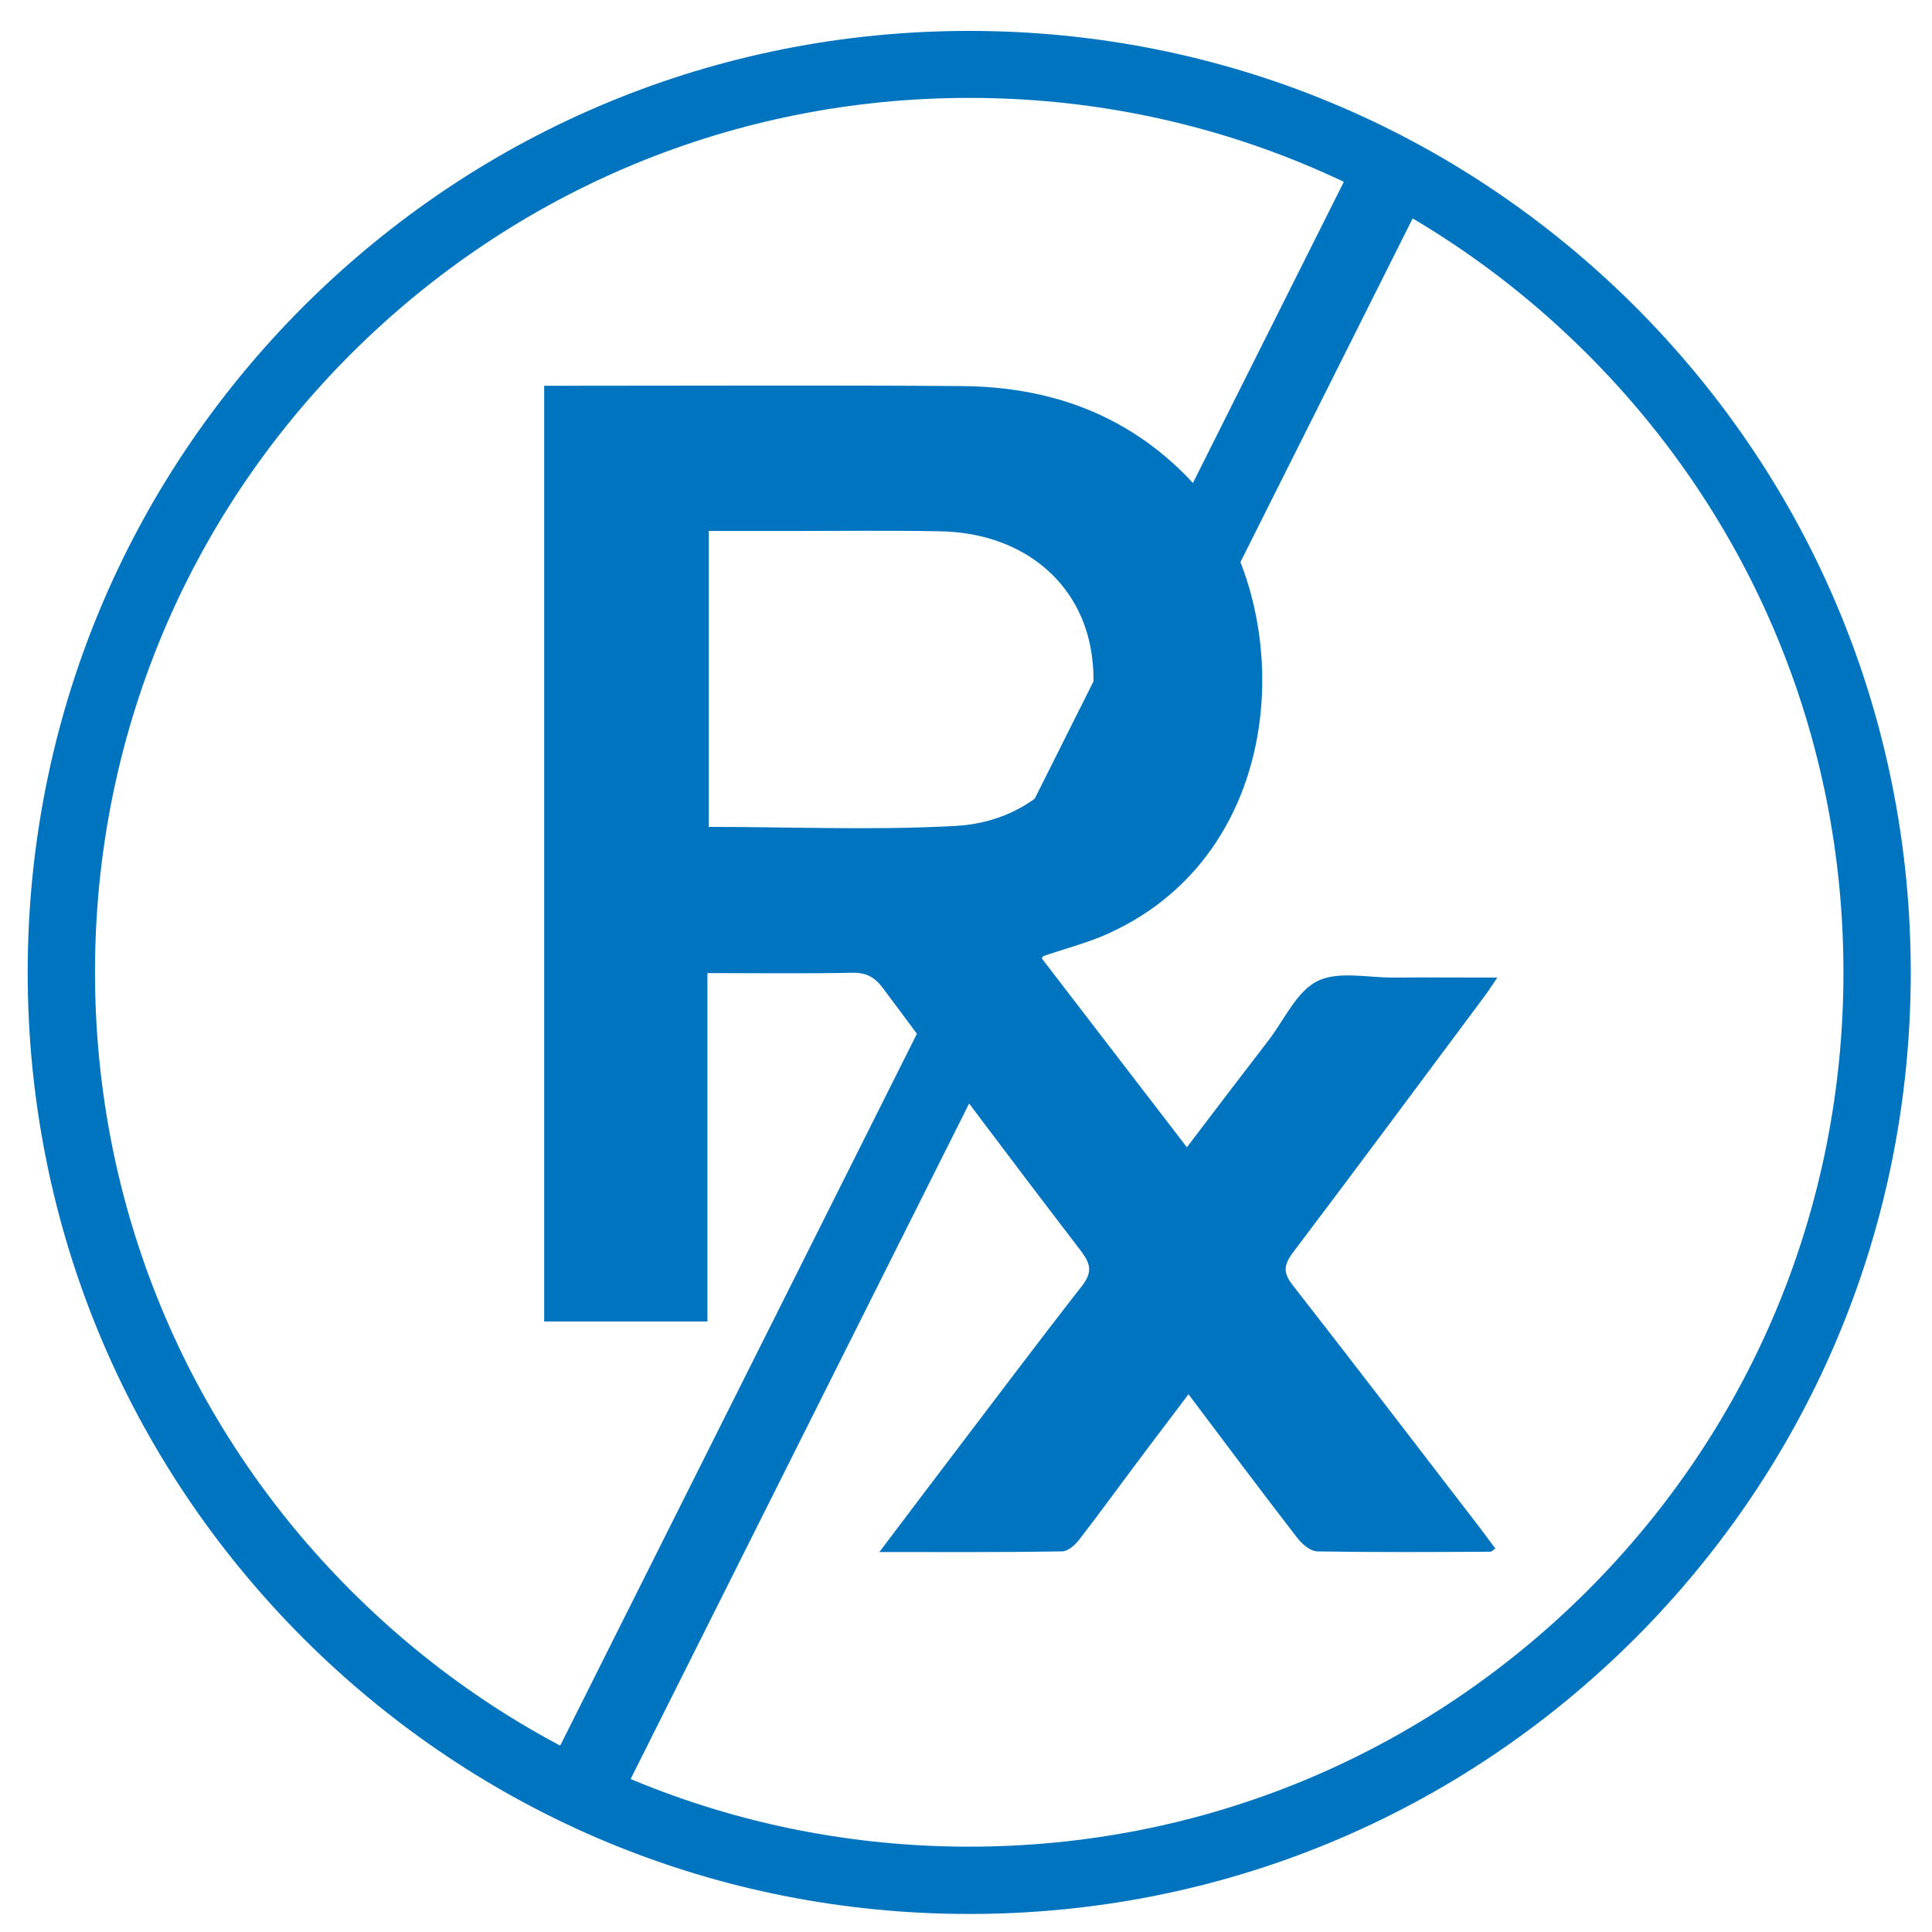
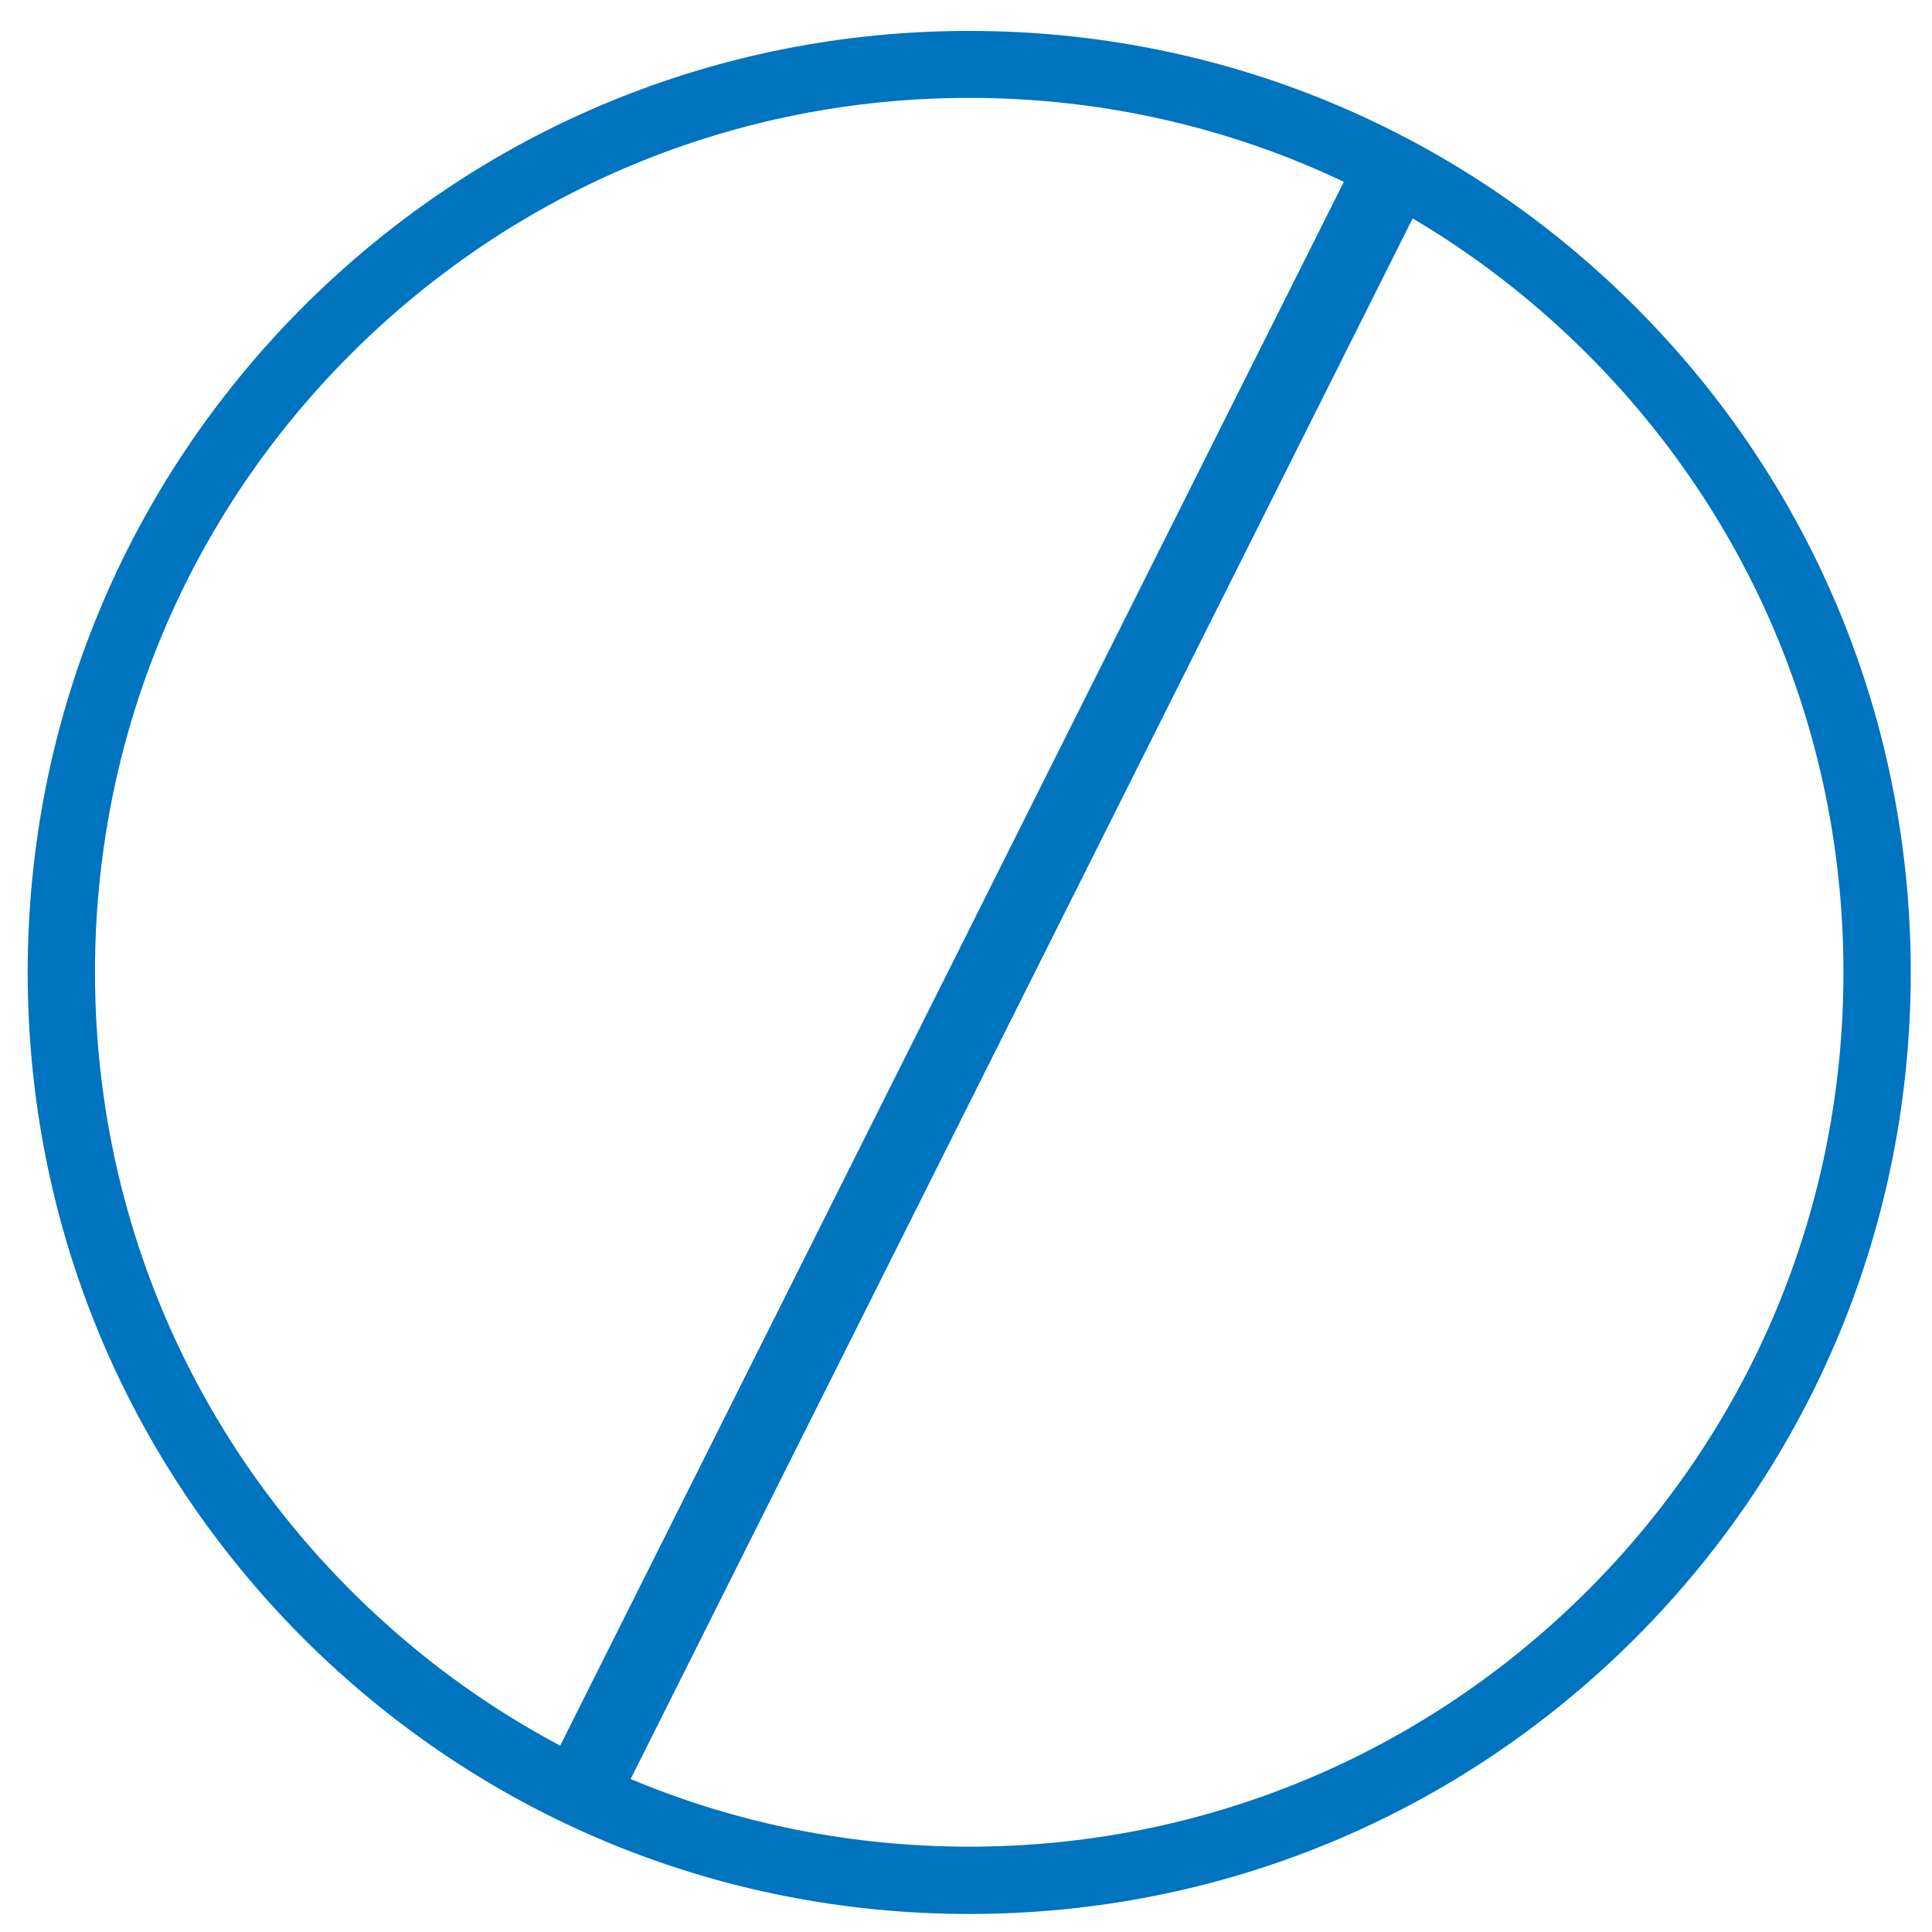
<svg xmlns="http://www.w3.org/2000/svg" version="1.1" id="Layer_1" x="0px" y="0px" viewBox="0 0 600 600" style="enable-background:new 0 0 600 600;" xml:space="preserve">
  <style type="text/css">
	.st0{fill:#0074BE;}
</style>
  <path class="st0" d="M301,594.4c-78.1,0-151.5-30.4-206.8-85.6C39,453.5,8.6,380.1,8.6,302S39,150.5,94.2,95.2  C149.5,40,222.9,9.6,301,9.6c78.1,0,151.5,30.4,206.8,85.6c55.2,55.2,85.6,128.7,85.6,206.8S563,453.5,507.8,508.8  C452.5,564,379.1,594.4,301,594.4z M301,30.4c-72.5,0-140.7,28.3-192,79.5c-51.3,51.3-79.5,119.5-79.5,192S57.7,442.7,109,494  c51.3,51.3,119.5,79.5,192,79.5c72.5,0,140.7-28.3,192-79.5c51.3-51.3,79.5-119.5,79.5-192S544.3,161.3,493,110  C441.7,58.7,373.5,30.4,301,30.4z" />
-   <path class="st0" d="M169.1,119.8h10.7c39.6,0,79.3-0.2,118.9,0.1c26.4,0.2,49.9,8.2,69,27.2c35.3,34.9,36,116.1-23.7,142.9  c-6.4,2.9-13.3,4.6-20.8,7.2l45.4,59.1c8.8-11.6,17.1-22.5,25.5-33.4c4.8-6.3,8.6-15,15-18.2s15.5-1.1,23.5-1.1  c10.3-0.1,20.7,0,32.4,0c-1.7,2.5-2.9,4.4-4.2,6.1c-19.7,26.4-39.3,52.9-59.2,79.2c-3,4-3.2,6.4,0,10.4c19.6,25.1,39,50.5,58.4,75.7  c1.4,1.9,2.8,3.8,4.4,5.9c-0.7,0.4-1.1,1-1.6,1c-17.9,0.1-35.8,0.2-53.6-0.1c-2.2,0-4.9-2.3-6.4-4.3c-11.2-14.5-22.2-29.2-33.7-44.5  c-4.5,6-8.8,11.6-13,17.2c-7,9.3-13.8,18.7-20.9,27.9c-1.3,1.7-3.5,3.7-5.4,3.7c-18.5,0.3-36.9,0.2-56.7,0.2  c7.4-9.8,14.1-18.7,20.8-27.5c14-18.4,27.8-36.8,42-55c3.4-4.3,2.9-6.9-0.2-11c-20.7-27-41.1-54.2-61.4-81.5c-2.5-3.4-5.1-5-9.6-4.9  c-14.8,0.3-29.6,0.1-45,0.1v108.2h-50.7V119.8z M220.1,256.8c26,0,51.4,1.1,76.7-0.3c29.2-1.6,47.4-27.2,41.8-55.8  c-4.2-21.3-22.3-35.3-46.7-35.7c-15.5-0.3-31-0.1-46.5-0.1c-8.3,0-16.7,0-25.3,0L220.1,256.8z" />
  <rect x="22.2" y="298.5" transform="matrix(0.448 -0.894 0.894 0.448 -110.135 442.81)" class="st0" width="562.9" height="24.2" />
</svg>